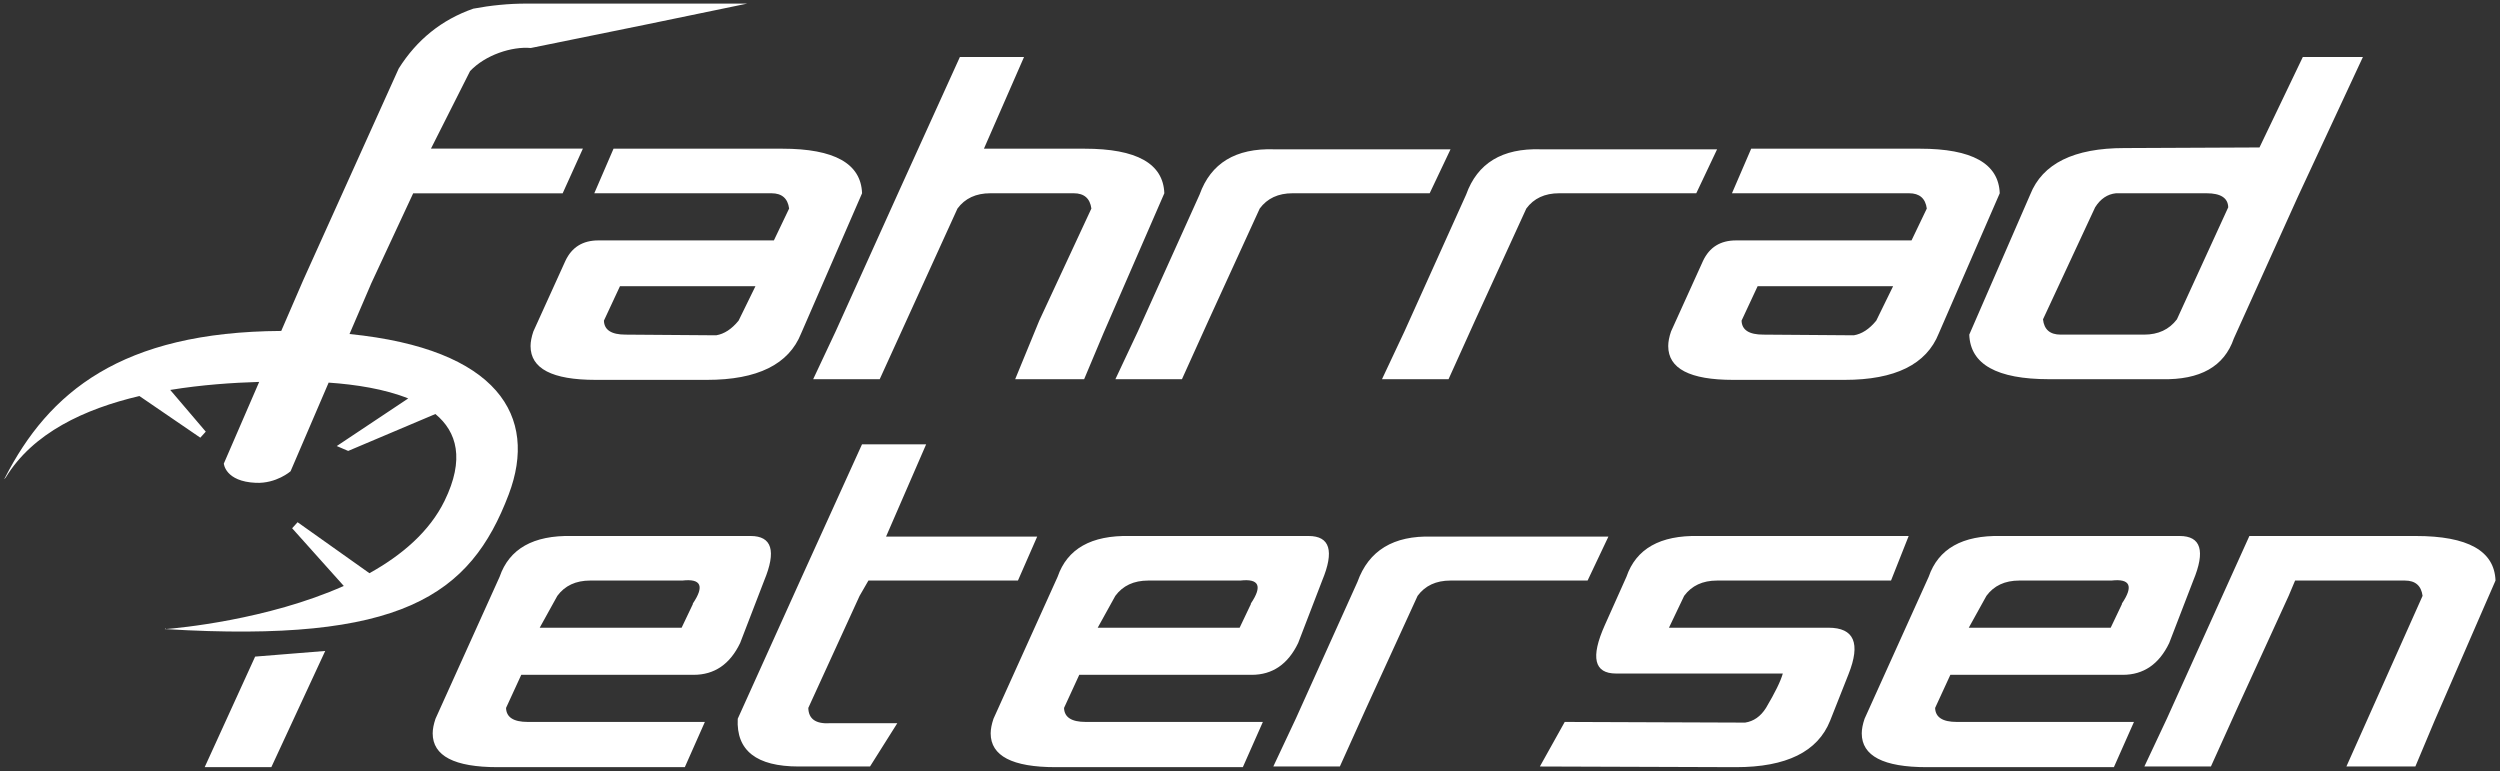
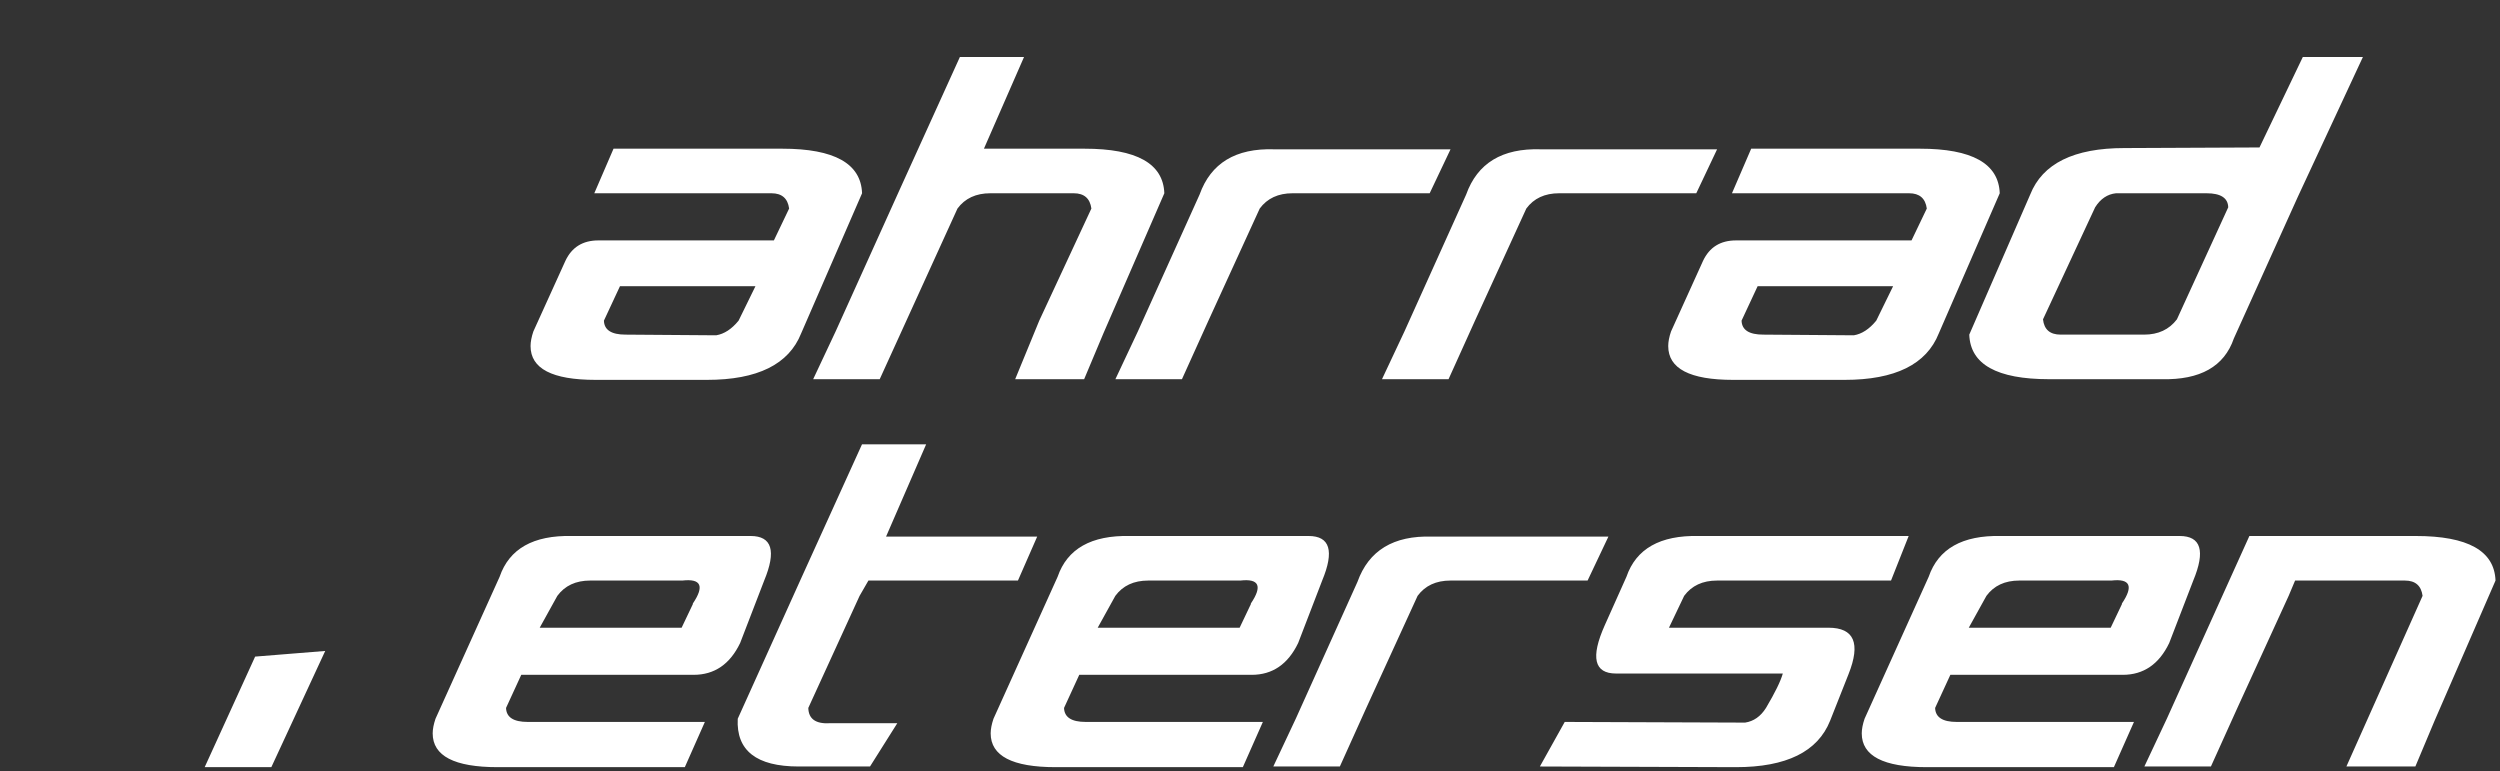
<svg xmlns="http://www.w3.org/2000/svg" version="1.1" id="svg2" x="0px" y="0px" viewBox="0 0 700 216" style="enable-background:new 0 0 700 216;" xml:space="preserve">
  <rect x="0" y="0" width="700" height="216" fill="#333333" stroke="none" />
  <style type="text/css">
	.st0{fill:#FFFFFF;}
	.st1{fill-rule:evenodd;clip-rule:evenodd;fill:#FFFFFF;}
</style>
  <g id="g10" transform="matrix(1.333,0,0,-1.333,0,216)">
    <g id="g12" transform="scale(0.1)">
-       <path id="path14" class="st0" d="M722.129,389.609L613.645,510.801l11.449,12.672    l150.906-107.094c67.926,37.75,126.168,87.277,157.844,152.098    c42.609,87.207,26.015,144.671-19.274,182.273l-183.215-77.531l-23.98,10.254    l150.105,100c-49.414,19.902-110.351,29.289-167.16,33.238l-79.984-186.238    c0,0-29.695-26.059-72.793-24.258c-64.699,2.699-67.398,40.441-67.398,40.441    l74.273,171.555c-55.426-1.676-120.645-6.023-186.859-16.867l74.671-87.633    l-11.453-12.672L292.828,788.543C178,761.578,68.844,711.133,11.844,617.008    l-2.699-2.703c0,0,0,1.547,1.168,2.3    c91.907,179.805,244.11,306.704,580.45,308.653l46.371,107.102l200.398,444.1    c38.168,60.64,90.383,102.56,156.614,125.74    c18.535,3.48,37.175,6.19,55.985,7.96    c18.81,1.85,37.76,2.71,56.85,2.71h462.66l2.59,0.53l-2.59-0.53    l-216.32-44.76l-238.32-48.52c-39.85,3.59-95.6-14.59-127.605-48.55    l-82.133-162.82h319.118l-42.52-93.96H867.855l-88.433-189.96l-1.672-4.03    l-43.586-101.485c311.976-31.465,396.656-172.672,334.476-336.828    c-80.89-213.519-226.456-312.73-719.82-283.07h-2.683    c0,0,2.543,2.547,2.679,0.203c24.5,1.953,212.368,18.902,373.313,90.519" />
      <path id="path16" class="st1" d="M570.016,9.078H429.988l105.938,232.117l147.191,11.852    L570.016,9.078z M4994.321,400.938h-173.44l-13.5-32.122l-107.72-235.437    l-55.57-123.004h-139.79l47.14,100.25l134.72,298.242l38.72,85.668h349.47    c109.51,0,165.29-31.238,167.55-93.597l-127.94-294.352l-40.43-96.211h-144.86    l160.03,358.441c-2.83,21.329-15.17,32.122-37.09,32.122L4994.321,400.938z     M4123.711,202.926h-26.93l-32.01-69.543    c0.55-19.598,15.69-29.406,45.44-29.406h372.24l-42.16-95.012h-393.25    c-90.87,0-136.38,23.617-136.38,70.961c0,8.82,1.99,19.16,5.91,30.707    l134.7,298.234c20.22,58.895,70.73,87.406,151.59,85.68h375.52    c44.94,0,54.48-31.242,28.64-93.609l-50.52-131.165    c-21.3-44.539-53.92-66.847-97.64-66.847L4123.711,202.926z M4457.151,352.703    c24.74,36.582,17.41,52.692-21.86,48.235h-193.65    c-30.36,0-53.37-10.782-69.08-32.114l-37.07-66.941h90.93h207.16    l23.57,49.523L4457.151,352.703z M3744.831,205.648h-350.29    c-46.06,0-53.94,33.848-23.58,101.672l45.43,101.547    c20.22,58.903,70.79,87.41,151.58,85.672h441.24l-37.08-93.601h-365.43    c-30.3,0-53.33-10.786-69.09-32.122l-31.93-66.937h335.09    c53.93,0,67.98-32.547,42.07-97.652l-38.63-97.641    c-25.92-65.098-91.83-97.617-197.92-97.617l-411.75,1.41l52.2,93.601l378.87-1.414    c17.96,2.723,32.64,12.954,43.87,30.813    C3728.521,165.488,3740.321,189.539,3744.831,205.648z M3046.771,400.938    c-30.35,0-53.38-10.793-69.07-32.122l-107.79-235.437l-55.51-123.004h-139.79    l47.15,100.25l129.64,287.582c23.58,65.961,75.79,97.645,156.65,95.031h370.45    l-43.72-92.3h-170.15H3046.771z M2293.99,202.926h-26.97l-31.97-69.543    c0.55-19.598,15.7-29.406,45.47-29.406h372.16l-42.07-95.012h-393.27    c-90.93,0-136.41,23.617-136.41,70.961c0,8.82,2,19.16,5.9,30.707    l134.72,298.234c20.22,58.895,70.75,87.406,151.58,85.68h375.57    c44.87,0,54.46-31.242,28.56-93.609l-50.44-131.165    c-21.37-44.539-53.92-66.847-97.71-66.847L2293.99,202.926z M2627.46,352.703    c24.67,36.582,17.41,52.692-21.94,48.235H2411.891    c-30.34,0-53.35-10.782-69.09-32.114l-37.03-66.941h90.93h207.19    l23.57,49.523V352.703z M1992.55,400.938h-168.4l-18.54-32.122l-107.75-235.437    c0.55-23.184,15.69-33.852,45.46-32.121h141.44l-57.26-90.883h-149.87    c-88.7,0-131.35,33.422-127.99,100.25l134.72,298.242l126.32,278.235h134.72    l-84.22-193.864h317.45l-40.4-92.3H1992.55z M1121.9,202.926h-26.97    l-31.97-69.543c0.55-19.598,15.7-29.406,45.47-29.406h372.16l-42.11-95.012    h-393.23c-90.926,0-136.398,23.617-136.398,70.961    c0,8.82,1.992,19.16,5.902,30.707l134.706,298.234    c20.22,58.895,70.76,87.406,151.58,85.68H1576.59    c44.93,0,54.45-31.242,28.62-93.609l-50.51-131.165    c-21.34-44.539-53.89-66.847-97.68-66.847L1121.9,202.926z M1455.34,352.703    c24.7,36.582,17.41,52.692-21.89,48.235h-193.66    c-30.32,0-53.34-10.782-69.07-32.114l-37.04-66.941h90.93h207.16    l23.57,49.523V352.703z M4136.501,917.516l128,294.214    c25.77,65.11,91.77,97.66,197.84,97.66l283.76,1.29l91.01,189.96h126.21    l-136.359-292.93l-134.72-298.257c-20.2-58.879-70.72-87.406-151.58-85.558    h-236.62C4194.621,823.895,4138.701,855.023,4136.501,917.516z M4385.731,917.516    h117.93c29.74,0,52.69,10.668,69,32.117l107.8,235.327    c-0.55,19.59-15.76,29.49-45.5,29.49h-190.3    c-17.95-1.84-32.54-11.65-43.78-29.49l-109.51-235.327    c2.33-21.449,14.67-32.117,37.14-32.117H4385.731z M3275.141,1214.45    c-30.36,0-53.38-10.76-69.07-32.09l-107.78-235.446l-55.59-123.023h-139.78    l47.14,100.257l129.65,287.592c23.58,65.97,75.79,97.65,156.65,95.03h370.44    l-43.71-92.32h-170.09L3275.141,1214.45z M2715.16,1214.45    c-30.29,0-53.32-10.76-69.07-32.09l-107.73-235.446l-55.64-123.023h-139.79    l47.15,100.257l129.71,287.592c23.57,65.97,75.79,97.65,156.58,95.03h370.52    l-43.79-92.32h-170.08L2715.16,1214.45z M2198.13,1214.45h-117.87    c-30.31,0-53.34-10.76-69.06-32.09l-163.34-358.469h-139.79l47.15,100.257    l134.73,298.252l126.31,278.24h134.72l-84.21-192.57h211.33    c109.5,0,165.35-31.24,167.61-93.62l-128-294.329l-40.44-96.23h-144.86    l50.58,123.023l109.5,235.446c-2.88,21.33-15.22,32.09-37.13,32.09    L2198.13,1214.45z M3976.501,1019.18h-284.59l-33.71-72.266    c0.54-19.609,15.76-29.398,45.5-29.398l190.3-1.422    c16.77,2.73,32.54,12.957,47.13,30.82L3976.501,1019.18z M3984.921,1115.41    h30.29l32.08,66.94c-2.88,21.35-15.22,32.1-37.16,32.1h-372.09    l40.37,93.63h354.48c109.5,0,165.36-31.24,167.61-93.63l-128.01-294.325    c-25.83-65.102-91.81-97.641-197.9-97.641h-234.08    c-90.93,0-136.36,23.629-136.36,70.981c0,8.82,1.93,19.152,5.89,30.691    l67.3,148.474c13.49,28.51,36.52,42.78,69.08,42.78H3984.921z     M1586.82,1019.18h-284.59l-33.67-72.266    c0.55-19.609,15.69-29.398,45.46-29.398l190.29-1.422    c16.83,2.73,32.56,12.957,47.15,30.82L1586.82,1019.18z M1595.25,1115.41    h30.32l32,66.94c-2.84,21.35-15.18,32.1-37.07,32.1h-372.16    l40.4,93.63h354.51c109.47,0,165.32-31.24,167.54-93.63l-127.97-294.325    c-25.84-65.102-91.78-97.641-197.86-97.641H1250.84    c-90.93,0-136.39,23.629-136.39,70.981c0,8.82,1.98,19.152,5.87,30.691    l67.38,148.474c13.46,28.51,36.49,42.78,69.03,42.78h338.52" />
    </g>
  </g>
</svg>